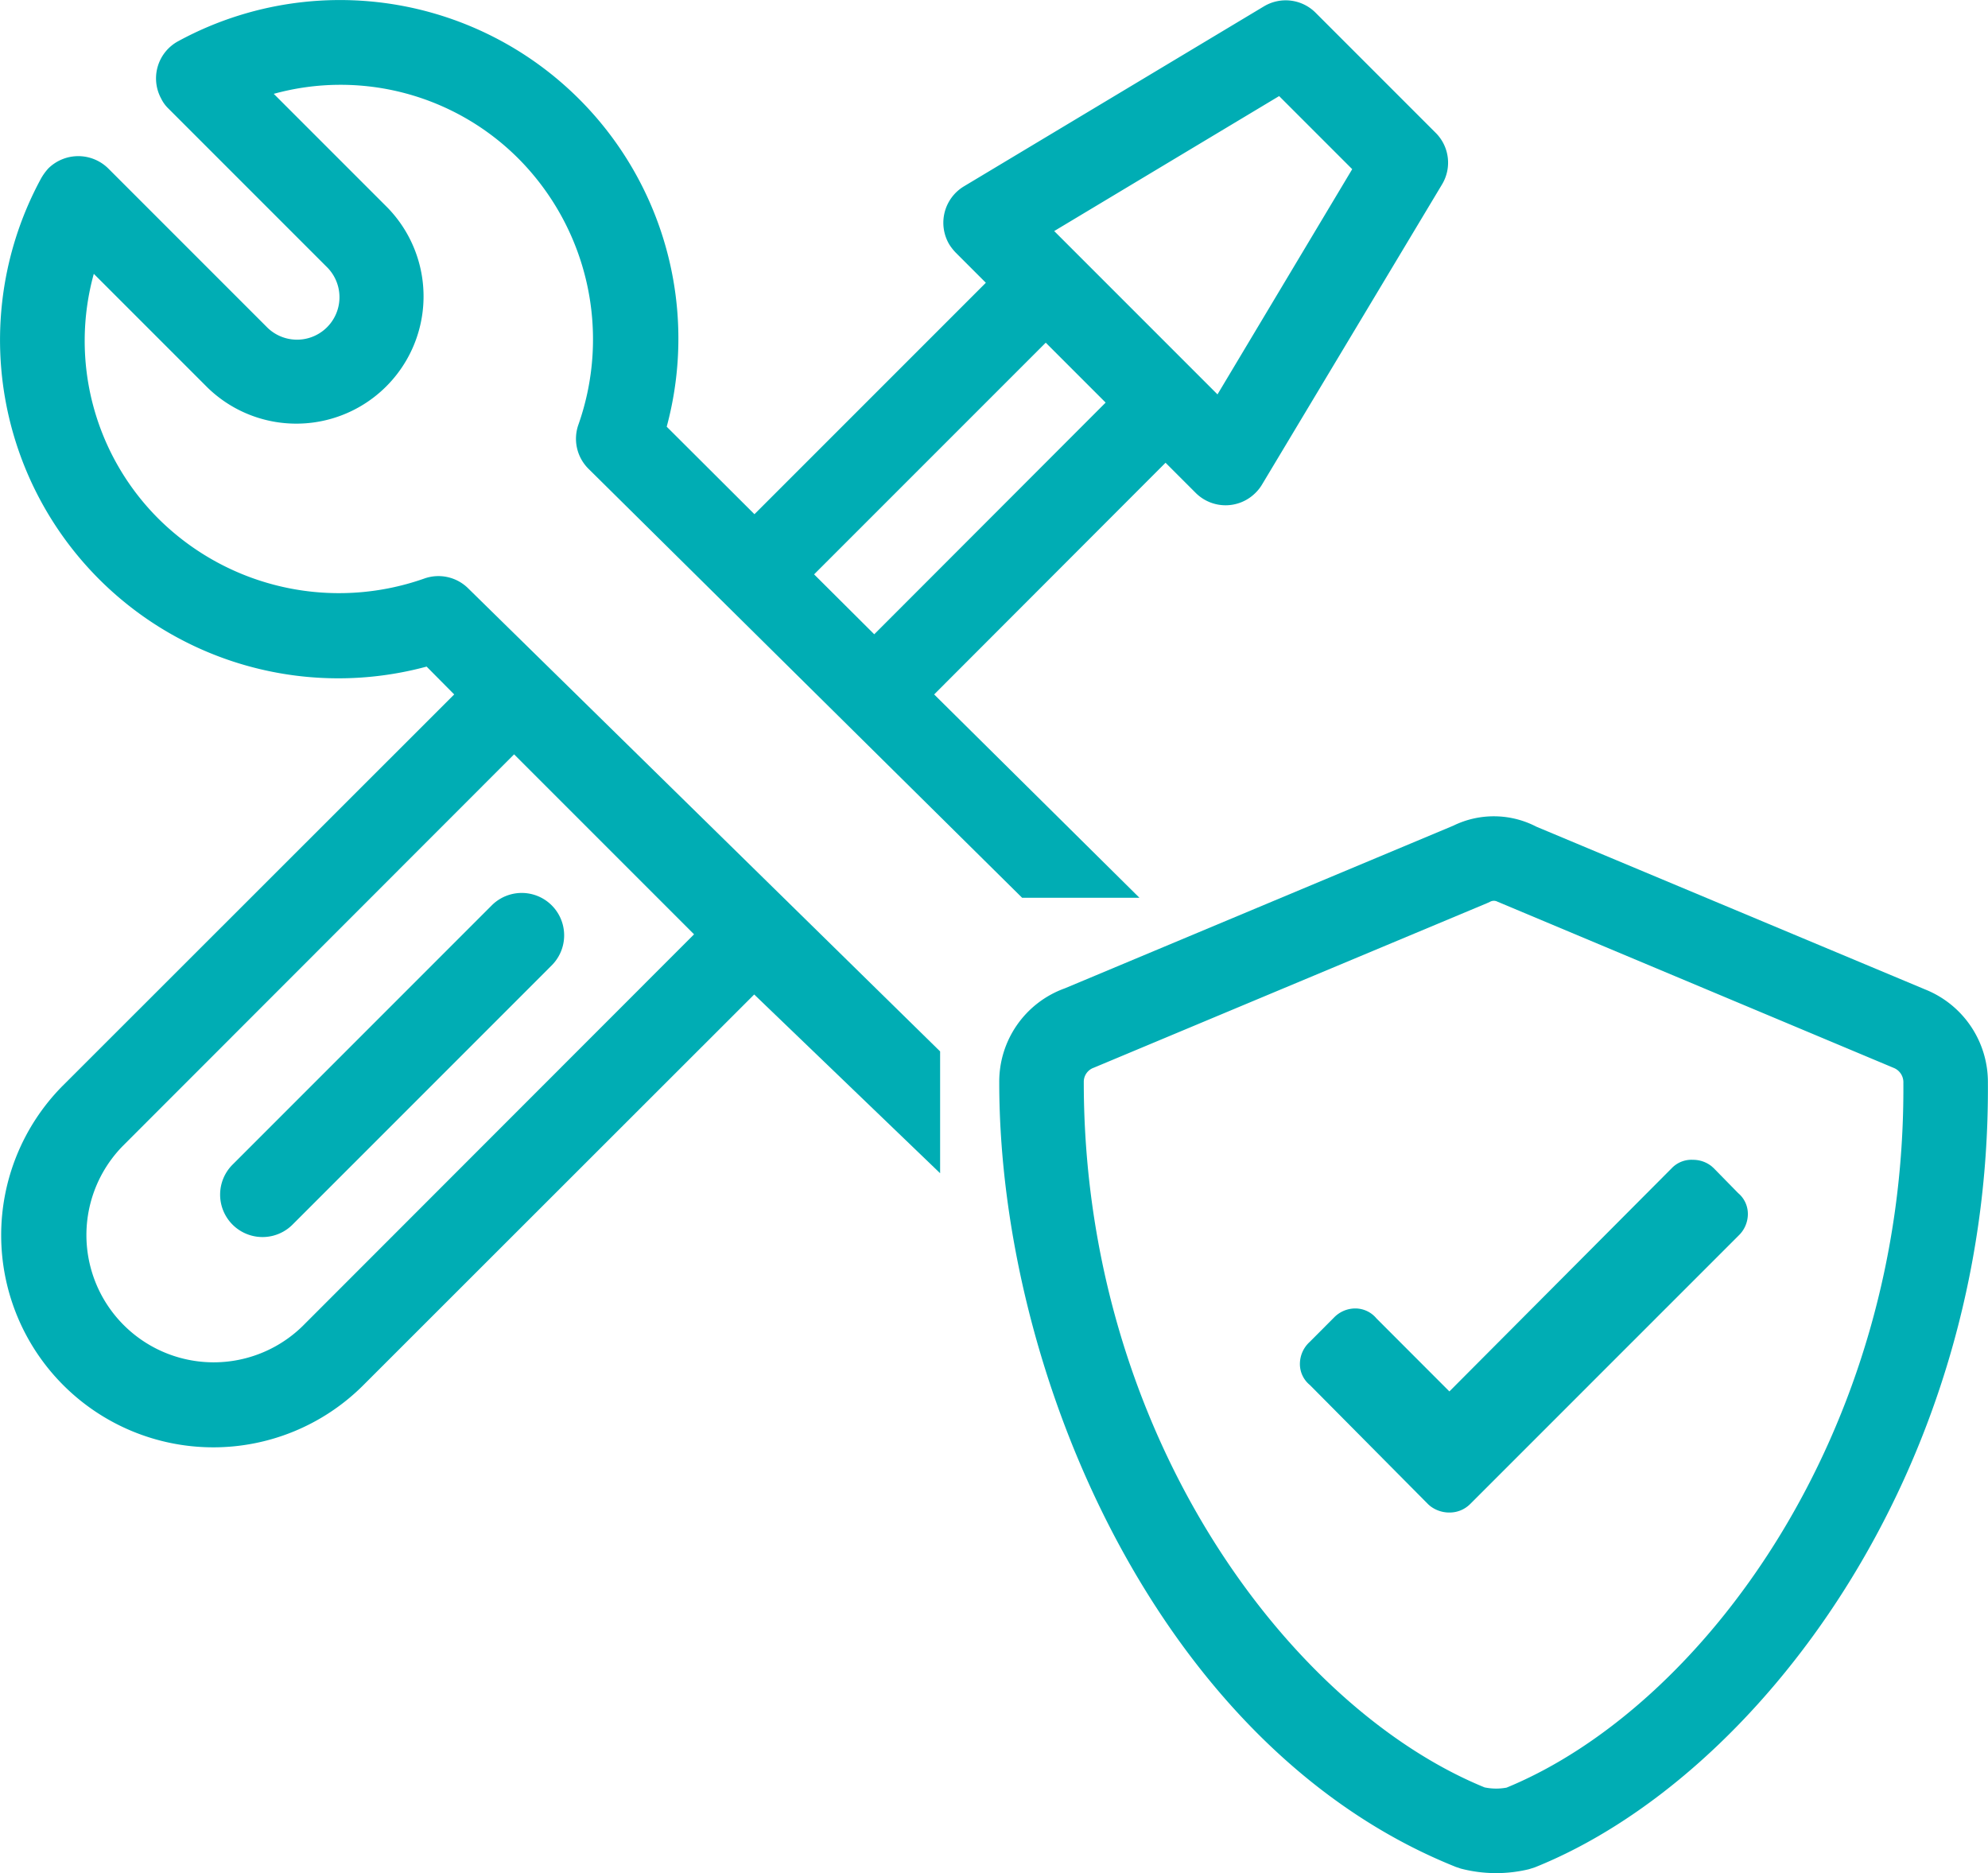
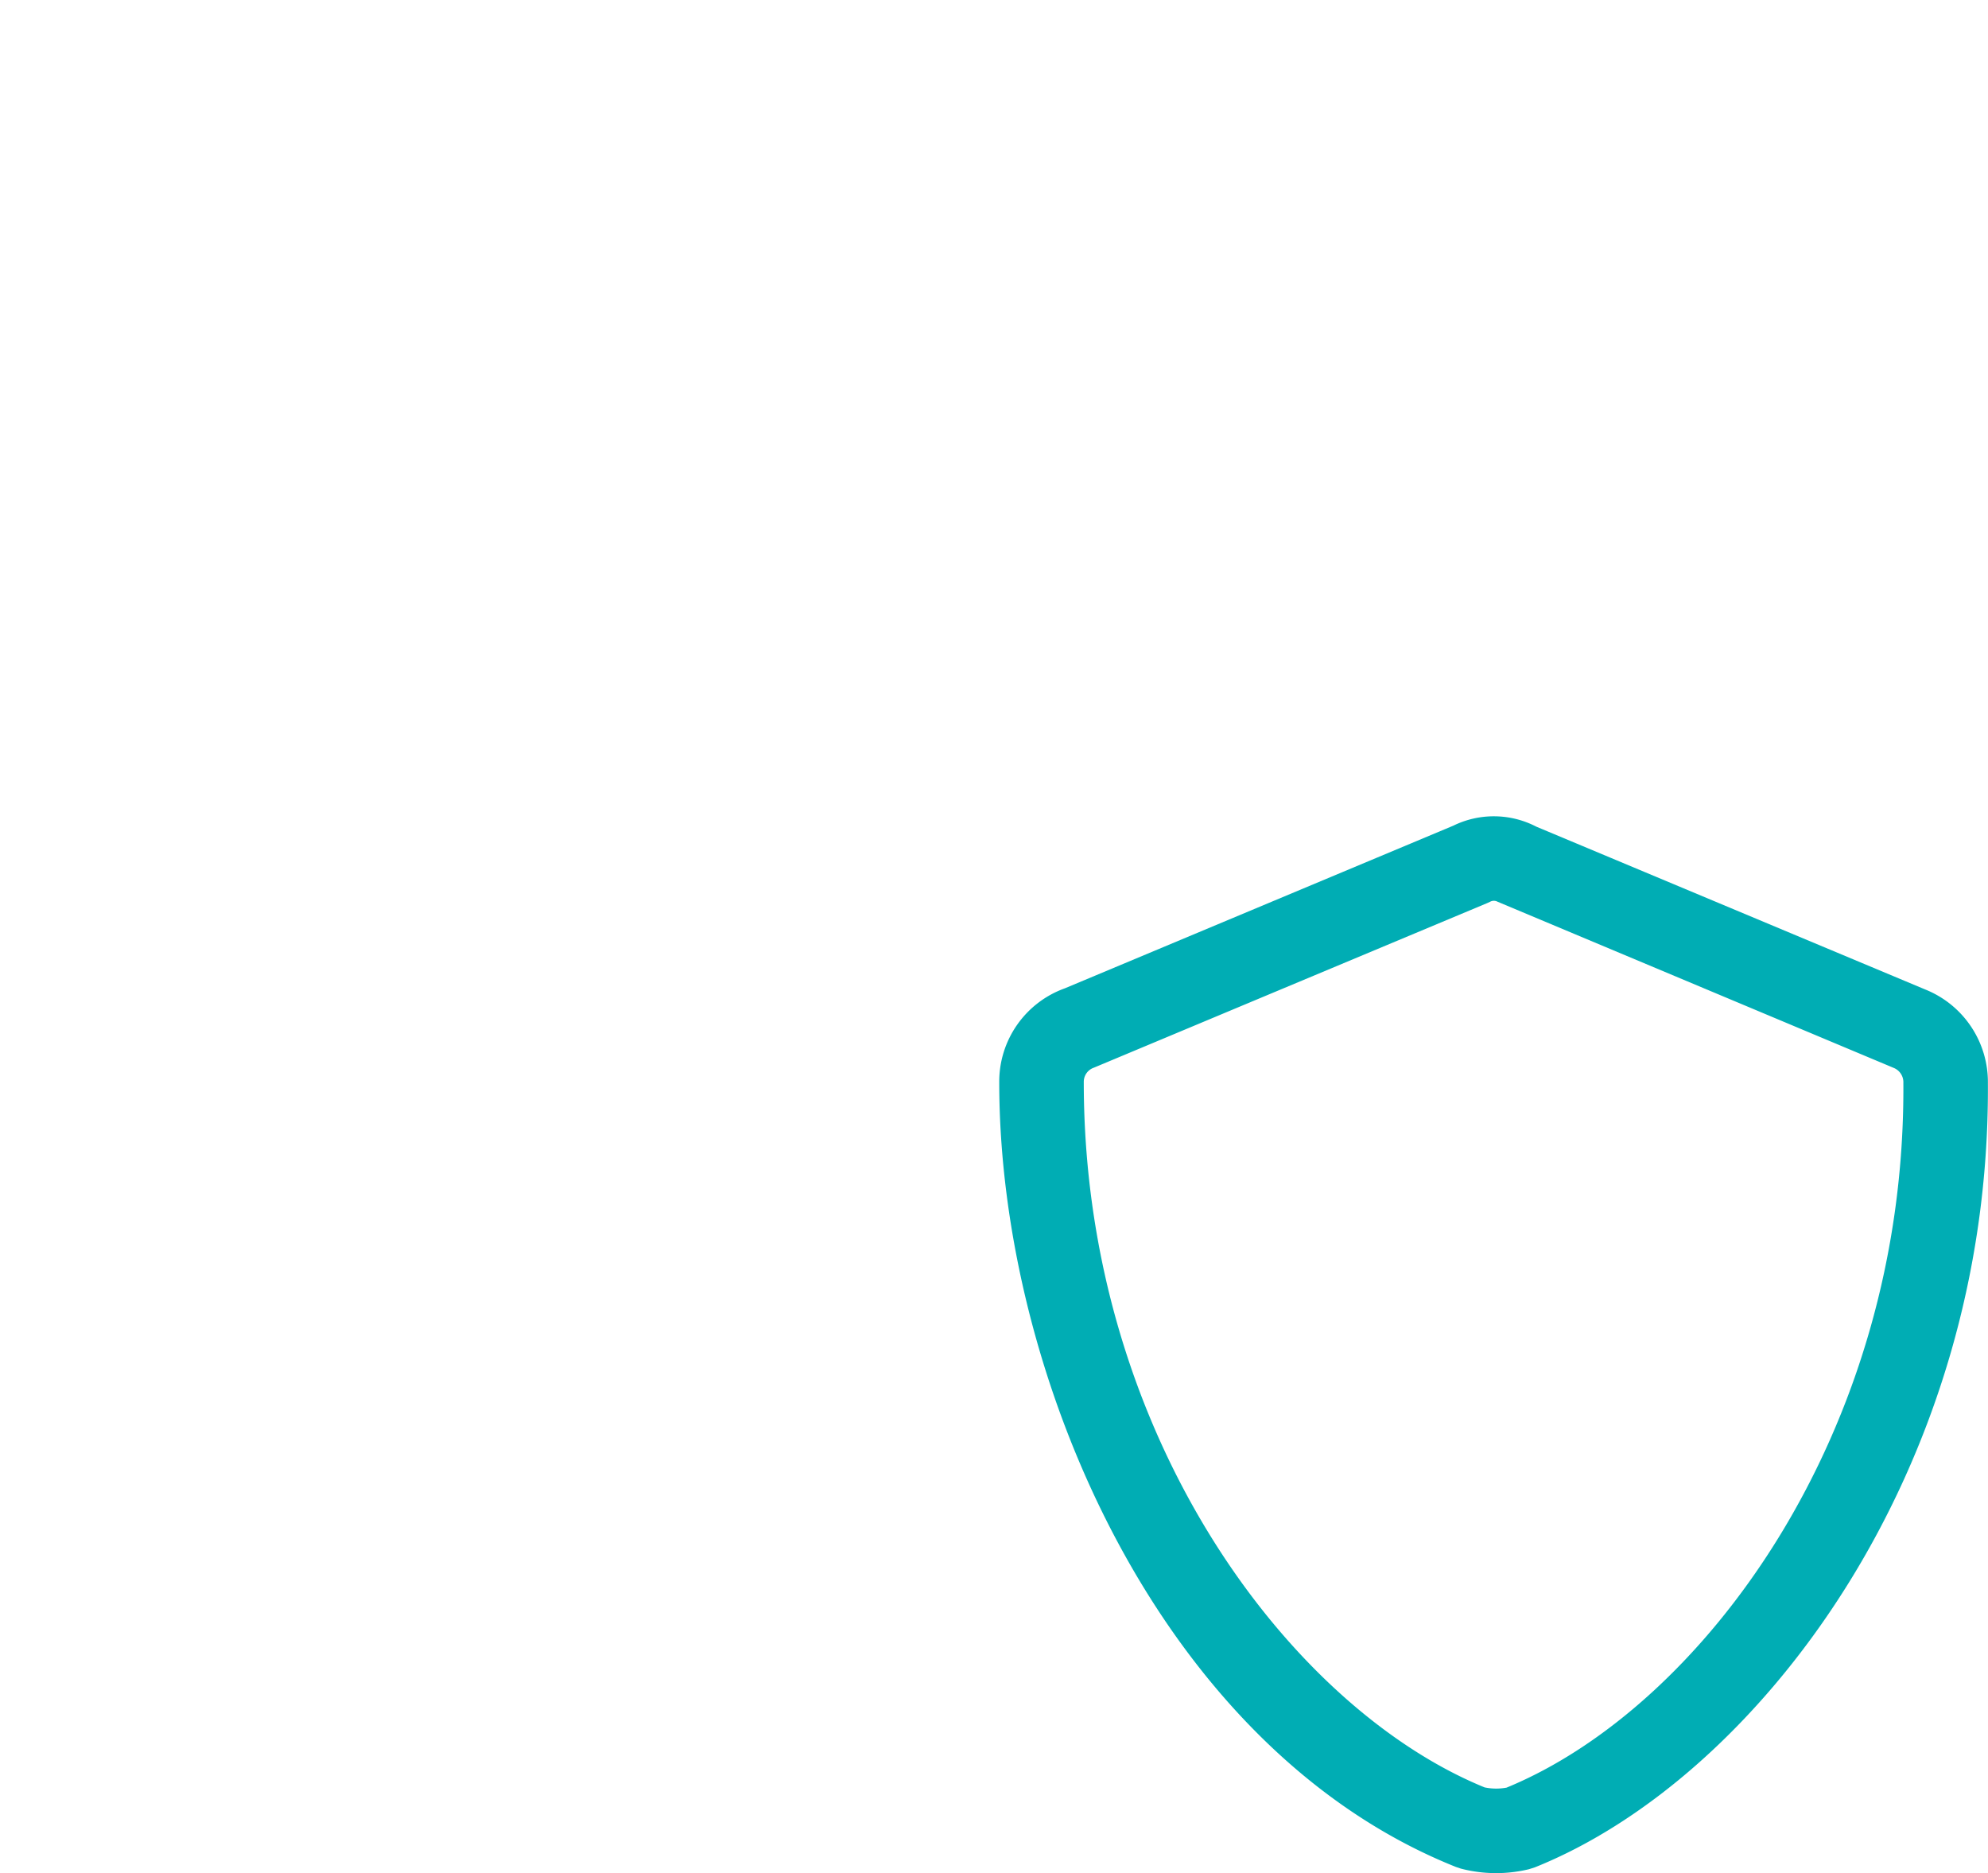
<svg xmlns="http://www.w3.org/2000/svg" width="79.984" height="75.35" viewBox="0 0 79.984 75.35">
  <g id="Gruppe_1449" data-name="Gruppe 1449" transform="translate(-4.008 -6.325)">
    <path id="Pfad_1069" data-name="Pfad 1069" d="M81.47,46.13,65.823,39.581a3.711,3.711,0,0,0-3.345-.041L46.851,46.082a3.987,3.987,0,0,0-2.64,3.789c0,11.737,6.44,26.785,18.374,31.556l.2.067a5.632,5.632,0,0,0,2.737.024l.234-.074c8.914-3.571,18.333-15.854,18.232-31.557A4.012,4.012,0,0,0,81.47,46.13ZM64.622,78.236a2.292,2.292,0,0,1-.885-.01C55.9,75.02,47.612,64.034,47.612,49.851a.6.6,0,0,1,.4-.574l15.828-6.622.121-.056a.316.316,0,0,1,.3,0L80.2,49.284a.62.62,0,0,1,.387.6C80.682,64.031,72.456,75.016,64.622,78.236Z" fill="#00adb4" />
-     <path id="Pfad_1070" data-name="Pfad 1070" d="M72.958,53.318l-.083-.075a1.191,1.191,0,0,0-.747-.262,1.1,1.1,0,0,0-.841.317l-8.965,9L59.387,59.36a1.106,1.106,0,0,0-.855-.4,1.194,1.194,0,0,0-.85.363l-.984.987a1.2,1.2,0,0,0-.39.859,1.087,1.087,0,0,0,.4.87l4.762,4.8.075.066a1.258,1.258,0,0,0,.743.264h.051a1.164,1.164,0,0,0,.805-.328l10.8-10.8a1.2,1.2,0,0,0,.386-.856,1.091,1.091,0,0,0-.391-.866Z" fill="#00adb4" />
-     <path id="Pfad_1071" data-name="Pfad 1071" d="M21.072,29.6a10.309,10.309,0,0,1-10.68-2.4,10.108,10.108,0,0,1-2.61-9.86l4.58,4.58a5.12,5.12,0,0,0,7.24-7.24l-4.58-4.58a10.113,10.113,0,0,1,9.85,2.61,10.314,10.314,0,0,1,2.41,10.69,1.7,1.7,0,0,0,.4,1.78l17.45,17.26h4.72l-8.26-8.18,9.31-9.32,1.21,1.21a1.7,1.7,0,0,0,2.41,0,1.643,1.643,0,0,0,.26-.33l7.24-12.07a1.694,1.694,0,0,0-.25-2.08l-4.83-4.83a1.7,1.7,0,0,0-2.08-.26l-12.07,7.24a1.71,1.71,0,0,0-.59,2.34,2.1,2.1,0,0,0,.26.33l1.21,1.21-9.31,9.31-3.53-3.52A13.617,13.617,0,0,0,11.182,7.98a1.7,1.7,0,0,0-.69,2.31,1.412,1.412,0,0,0,.29.4l6.41,6.41a1.708,1.708,0,0,1-2.42,2.41l-6.4-6.4a1.717,1.717,0,0,0-2.42-.01,2.265,2.265,0,0,0-.29.4,13.611,13.611,0,0,0,15.51,19.64l1.11,1.12L6.512,50.02a8.535,8.535,0,0,0,12.07,12.07l15.77-15.76,7.48,7.19v-4.9L22.852,30A1.7,1.7,0,0,0,21.072,29.6Zm34.4-19.41,2.94,2.94-5.42,9.06-6.57-6.57Zm-9.39,9.92,2.41,2.41-9.31,9.32-2.42-2.41Zm-14.15,23.8L16.172,59.68a5.12,5.12,0,0,1-7.24-7.24l15.76-15.77Z" fill="#00adb4" />
-     <path id="Pfad_1072" data-name="Pfad 1072" d="M15.777,55.588l10.429-10.43a1.706,1.706,0,1,0-2.413-2.413L13.364,53.175a1.706,1.706,0,0,0,2.413,2.413Z" fill="#00adb4" />
  </g>
</svg>